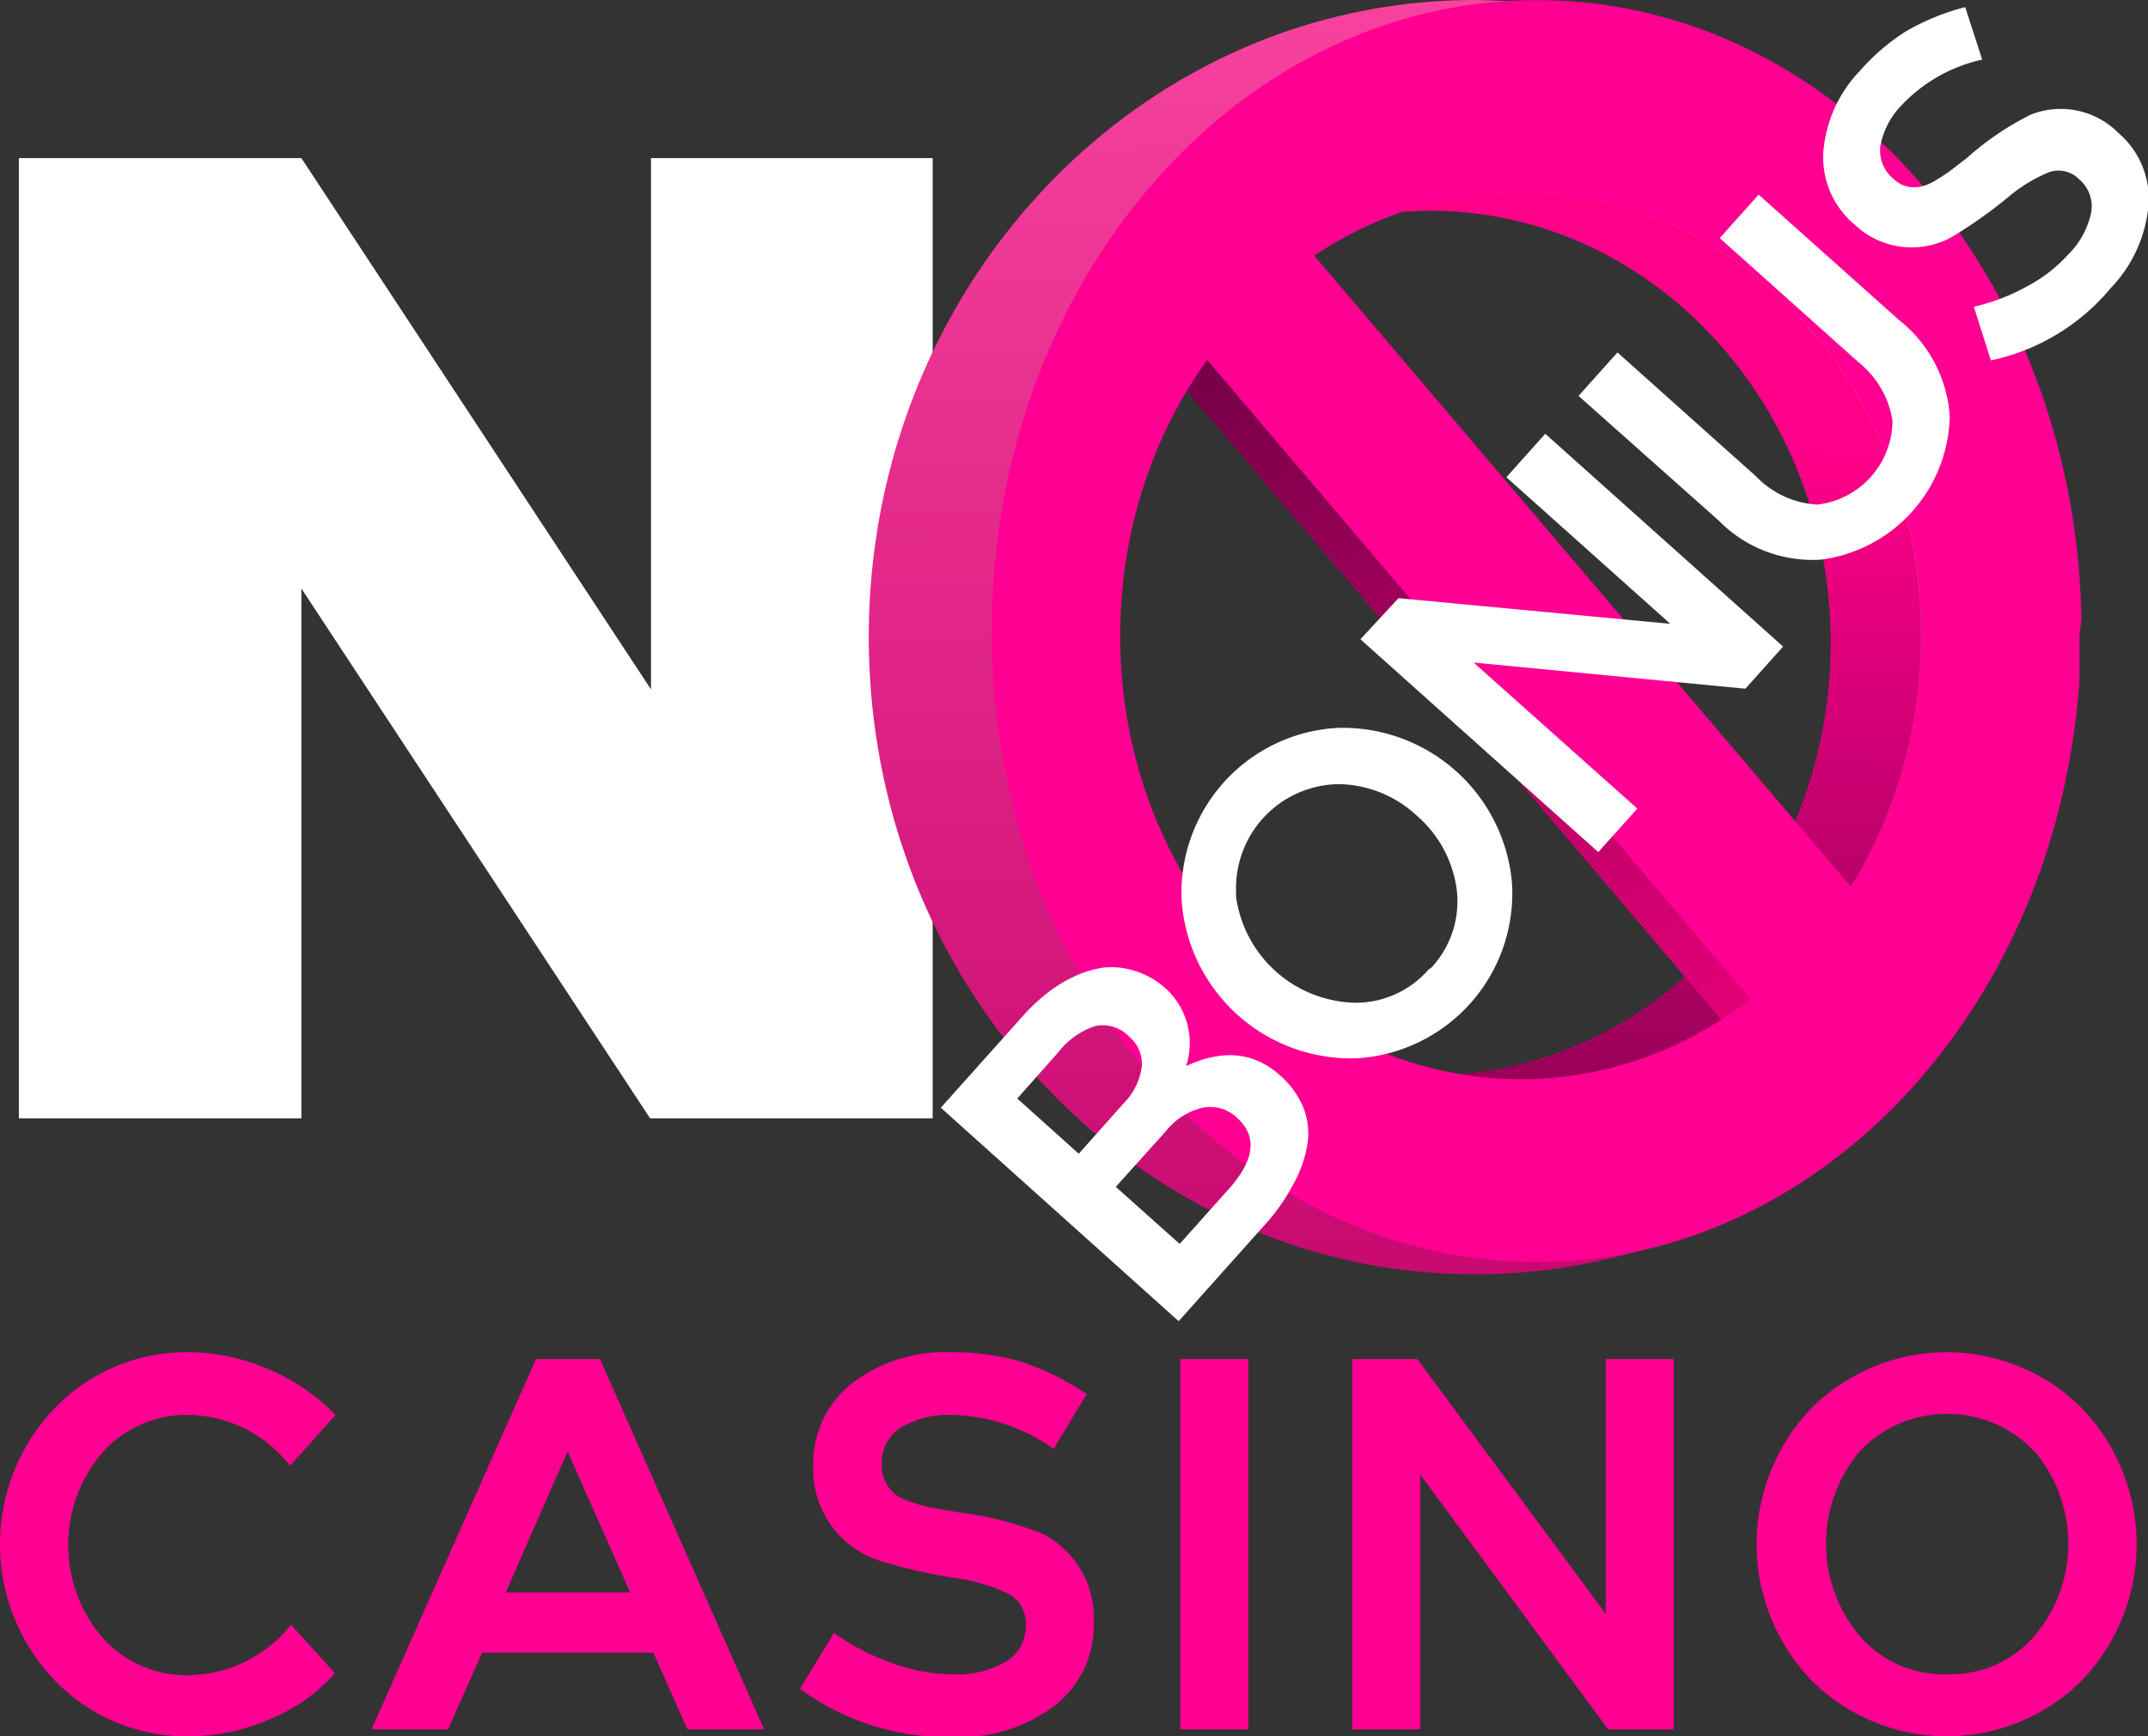
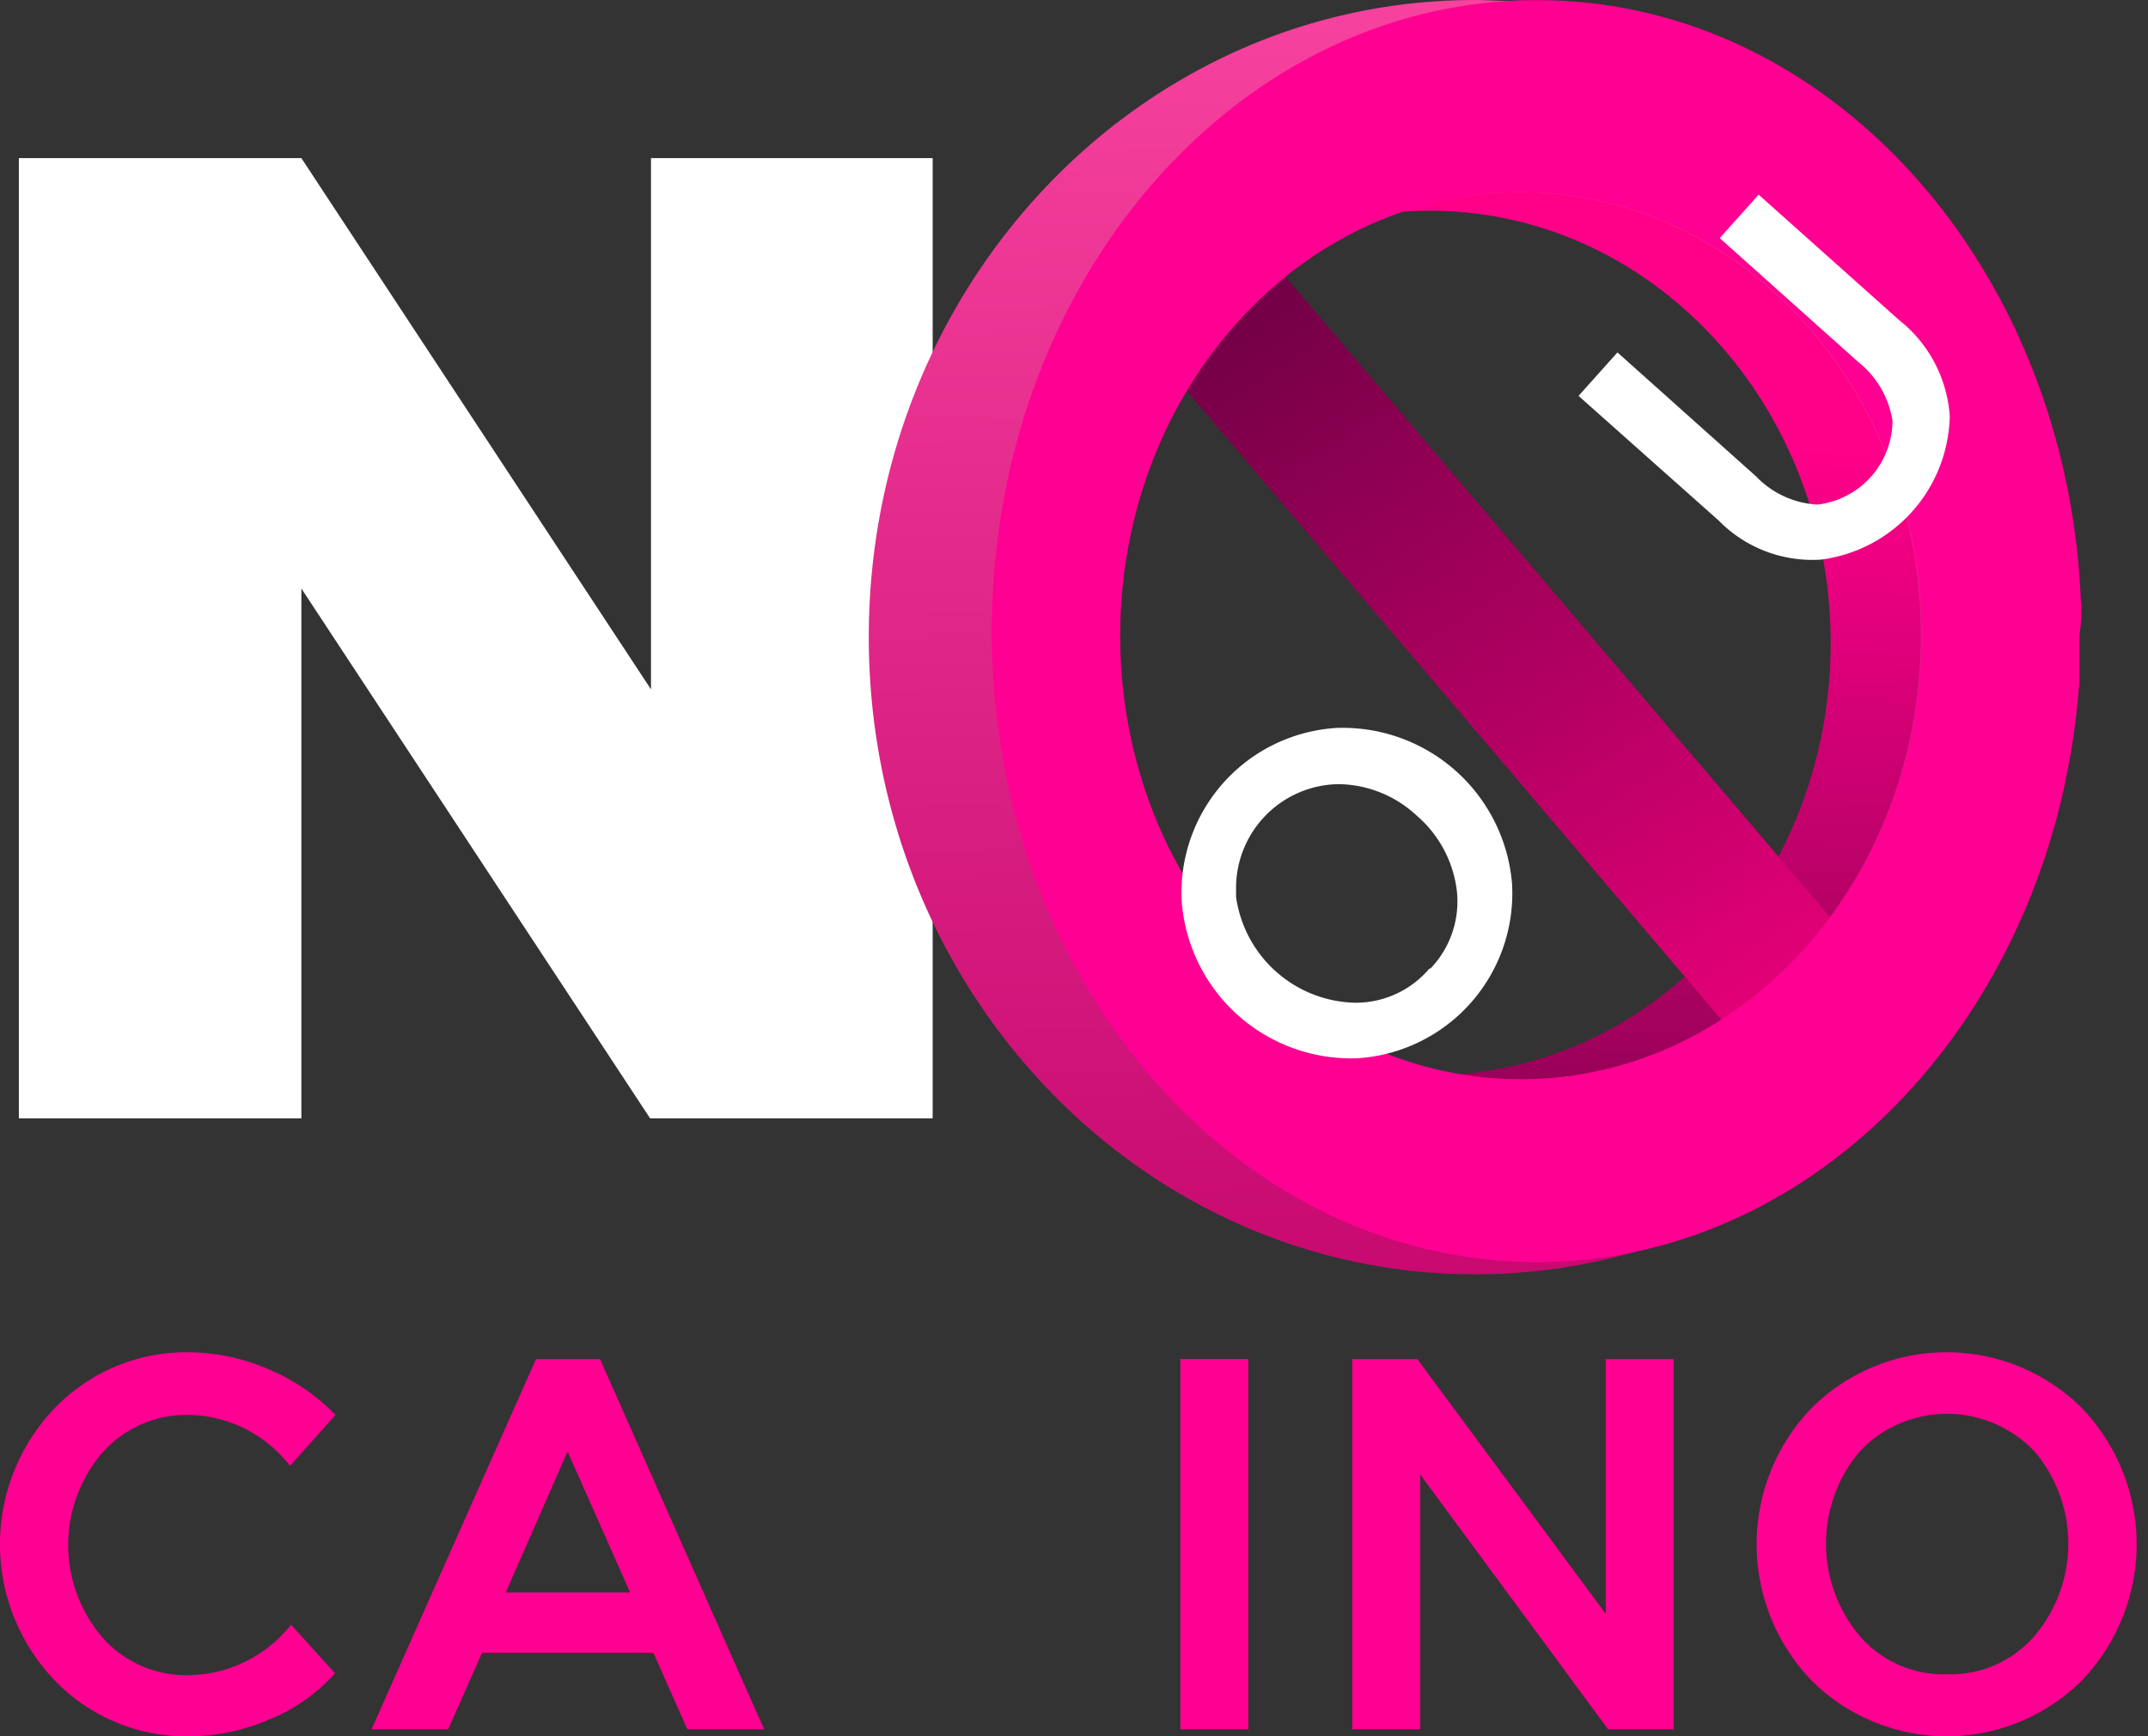
<svg xmlns="http://www.w3.org/2000/svg" id="Слой_1" data-name="Слой 1" viewBox="0 0 126.44 102.23">
  <rect x="0" y="0" width="126.44" height="102.23" fill="#333333" stroke="none" />
  <defs>
    <style>.cls-1{isolation:isolate;}.cls-2{fill:#fff;}.cls-3{fill:#ff0092;}.cls-4{fill:url(#Безымянный_градиент);}.cls-5{fill:url(#Безымянный_градиент_2);}.cls-6{fill:url(#Безымянный_градиент_3);}.cls-7{fill:#ff0093;}</style>
    <linearGradient id="Безымянный_градиент" x1="1397.05" y1="-17.06" x2="1397.88" y2="23.93" gradientTransform="matrix(1, 0, 0, -1, -1307.89, -82.6)" gradientUnits="userSpaceOnUse">
      <stop offset="0" stop-color="#910155" />
      <stop offset="1" stop-color="#ff0089" />
    </linearGradient>
    <linearGradient id="Безымянный_градиент_2" x1="1385.32" y1="36.12" x2="1415.8" y2="-11.38" gradientTransform="matrix(0.76, 0.65, 0.65, -0.76, -981.45, -992.94)" gradientUnits="userSpaceOnUse">
      <stop offset="0" stop-color="#710045" />
      <stop offset="1" stop-color="#ef007d" />
    </linearGradient>
    <linearGradient id="Безымянный_градиент_3" x1="1398.68" y1="61.82" x2="1399.91" y2="-33.74" gradientTransform="matrix(1, 0, 0, -1, -1307.89, -82.6)" gradientUnits="userSpaceOnUse">
      <stop offset="0" stop-color="#ff4ba6" />
      <stop offset="1" stop-color="#c2036b" />
    </linearGradient>
  </defs>
  <g class="cls-1">
    <path class="cls-2" d="M59.52-66.46H42.89L22.36-97.66v31.2H5.73V-123H22.36L42.94-91.72V-123H59.52Z" transform="translate(-4.62 132.31)" />
  </g>
  <path class="cls-3" d="M21.75-36.65l2.59,2.86a10.3,10.3,0,0,1-3.85,2.71,11.86,11.86,0,0,1-4.69,1,10.72,10.72,0,0,1-7.94-3.27,11.58,11.58,0,0,1,0-16.07,10.75,10.75,0,0,1,7.94-3.27,11.93,11.93,0,0,1,4.63,1A11.87,11.87,0,0,1,24.37-49l-2.68,3a7.68,7.68,0,0,0-5.89-3,6.62,6.62,0,0,0-5.17,2.24,8.36,8.36,0,0,0,0,10.84,6.57,6.57,0,0,0,5.17,2.24A7.8,7.8,0,0,0,21.75-36.65Z" transform="translate(-4.62 132.31)" />
  <path class="cls-3" d="M31-30.49H26.49l9.68-21.8h3.77l9.66,21.8H45.08l-2-4.51H33Zm7-16.29-3.61,8.23h7.32l-3.65-8.23Z" transform="translate(-4.62 132.31)" />
-   <path class="cls-3" d="M51.71-32.88l2-3.28a13.93,13.93,0,0,0,3.45,1.78,10.41,10.41,0,0,0,3.46.65,5.74,5.74,0,0,0,3.24-.76A2.4,2.4,0,0,0,65-36.56a2,2,0,0,0-1-1.9,10.57,10.57,0,0,0-3.1-.93,30.2,30.2,0,0,1-4.61-1.06,5.64,5.64,0,0,1-3.8-5.49,6,6,0,0,1,2.29-4.93,9,9,0,0,1,5.81-1.82,14.43,14.43,0,0,1,4.08.54,15.51,15.51,0,0,1,3.92,1.92L66.64-47a10.75,10.75,0,0,0-5.91-2,5.48,5.48,0,0,0-3.09.75A2.48,2.48,0,0,0,56.52-46a1.93,1.93,0,0,0,.25,1,2.29,2.29,0,0,0,.56.68,2.87,2.87,0,0,0,1,.47,8.85,8.85,0,0,0,1.15.31l1.42.25A20.06,20.06,0,0,1,66-42a5.56,5.56,0,0,1,3,5.29,5.92,5.92,0,0,1-2.29,4.82,9.19,9.19,0,0,1-6,1.85A14.56,14.56,0,0,1,51.71-32.88Z" transform="translate(-4.62 132.31)" />
  <path class="cls-3" d="M78.1-30.49h-4v-21.8h4Z" transform="translate(-4.62 132.31)" />
  <path class="cls-3" d="M88.22-30.49h-4v-21.8h3.83l11.09,15h0v-15h4v21.8H99.28l-11.06-15h0Z" transform="translate(-4.62 132.31)" />
  <path class="cls-3" d="M127.15-33.35a11.27,11.27,0,0,1-15.88,0,11.56,11.56,0,0,1,0-16.07,11.27,11.27,0,0,1,15.88,0A11.58,11.58,0,0,1,127.15-33.35Zm-7.94-.38A6.54,6.54,0,0,0,124.39-36a8.41,8.41,0,0,0,0-10.84,7.1,7.1,0,0,0-10-.32l-.31.32a8.43,8.43,0,0,0,0,10.84A6.52,6.52,0,0,0,119.21-33.73Z" transform="translate(-4.62 132.31)" />
  <path class="cls-4" d="M88.79-69C75.79-69,65.2-80.4,65.2-94.45S75.76-119.9,88.79-119.9s23.59,11.39,23.59,25.45S101.82-69,88.79-69Zm33-26.32c-.29-19.72-14.53-35.62-32-35.62-.57,0-1.15,0-1.71,0-16.92,1-30.35,16.82-30.35,36.18,0,20,14.35,36.22,32.06,36.22A28.81,28.81,0,0,0,95.42-59h0c12.49-2.53,22.49-13.23,25.47-27a2.29,2.29,0,0,1,.11-.49,41.53,41.53,0,0,0,.72-5.34v-2.46c0-.21,0-.67,0-1Z" transform="translate(-4.62 132.31)" />
  <rect class="cls-5" x="89.04" y="-121" width="8.78" height="54.46" transform="translate(78.37 170.5) rotate(-40.37)" />
  <path class="cls-6" d="M127.1-95.77c-.47-19.6-15.25-35.47-33.76-36.49-.63,0-1.26-.05-1.9-.05-19.71,0-35.68,16.79-35.68,37.51s16,37.52,35.68,37.52a34,34,0,0,0,9.24-1.27h0c12.65-3.58,22.5-14.26,25.48-27.74a3.16,3.16,0,0,1,.1-.5,38.79,38.79,0,0,0,.73-5.48v-2.56C127-95,127.11-95.44,127.1-95.77Zm-33,27c-13,0-23.58-11.69-23.58-26.11S81.08-121,94.1-121s23.59,11.68,23.59,26.1S107.17-68.76,94.14-68.76Z" transform="translate(-4.62 132.31)" />
  <path class="cls-3" d="M94.14-68.76c-13,0-23.58-11.69-23.58-26.11S81.12-121,94.14-121s23.59,11.68,23.59,26.1S107.17-68.76,94.14-68.76Zm33-27c-.28-20.24-14.52-36.54-32-36.54-.57,0-1.14,0-1.71.05C76.46-131.25,63-115,63-95.14,63-74.61,77.38-58,95.09-58a28.08,28.08,0,0,0,5.63-.57h0c12.5-2.59,22.49-13.57,25.48-27.74a3.16,3.16,0,0,1,.1-.5,44,44,0,0,0,.73-5.48v-2.56c0-.21.08-.62.07-1Z" transform="translate(-4.62 132.31)" />
-   <rect class="cls-7" x="90.64" y="-122.36" width="8.78" height="54.46" transform="translate(79.63 171.21) rotate(-40.37)" />
-   <path class="cls-2" d="M79.29-60.44,74-54.52l-14-12.57,4.85-5.42a10.62,10.62,0,0,1,1.38-1.3,8,8,0,0,1,1.61-1,6.16,6.16,0,0,1,1.74-.53,4.5,4.5,0,0,1,1.82.19,4.8,4.8,0,0,1,1.79,1,4.35,4.35,0,0,1,1.25,4.61h0q3.23-1.51,5.52.54a5.16,5.16,0,0,1,1.42,2,4.15,4.15,0,0,1,.18,2.18,7.15,7.15,0,0,1-.77,2.16A11.73,11.73,0,0,1,79.29-60.44ZM64.5-67.63l3.62,3.25,2.61-2.93a3.83,3.83,0,0,0,1.1-2.19,2.07,2.07,0,0,0-.73-1.76,2.14,2.14,0,0,0-2-.64,4.53,4.53,0,0,0-2.17,1.53Zm5.8,5.2,3.76,3.36,2.88-3.22c1.54-1.72,1.71-3.12.49-4.21a2.27,2.27,0,0,0-2-.59,3.87,3.87,0,0,0-2.18,1.38Z" transform="translate(-4.62 132.31)" />
  <path class="cls-2" d="M93.63-80.18A9.73,9.73,0,0,1,84.5-70a10,10,0,0,1-10.32-9.24,9.72,9.72,0,0,1,9.13-10.21,10,10,0,0,1,10.32,9.24Zm-4.8,4.89a5.71,5.71,0,0,0,1.54-4.62A6.93,6.93,0,0,0,88-84.3a6.86,6.86,0,0,0-4.62-1.84,6.12,6.12,0,0,0-6,6.24c0,.13,0,.27,0,.4a7.24,7.24,0,0,0,7,6.23,5.68,5.68,0,0,0,4.37-2Z" transform="translate(-4.62 132.31)" />
-   <path class="cls-2" d="M101-84.7,98.7-82.14l-14-12.53,2.24-2.42,16,1.51h0l-9.65-8.63,2.29-2.56,14,12.53-2.22,2.48-16-1.54h0Z" transform="translate(-4.62 132.31)" />
  <path class="cls-2" d="M105.79-101.66,97.54-109l2.29-2.56,8.15,7.29a5.41,5.41,0,0,0,3.62,1.67,5,5,0,0,0,4.42-4.94A5.52,5.52,0,0,0,114-111l-8.15-7.29,2.29-2.56,8.25,7.37a7.89,7.89,0,0,1,3,5.66,8.7,8.7,0,0,1-7.58,8.46A7.72,7.72,0,0,1,105.79-101.66Z" transform="translate(-4.62 132.31)" />
-   <path class="cls-2" d="M121.81-111.09l-1-3.16a11.92,11.92,0,0,0,3.13-1.2,8.81,8.81,0,0,0,2.4-1.85,4.91,4.91,0,0,0,1.38-2.52,2.07,2.07,0,0,0-.69-1.91,1.7,1.7,0,0,0-1.8-.44,9,9,0,0,0-2.38,1.45,27.49,27.49,0,0,1-3.33,2.36,4.87,4.87,0,0,1-5.71-.71,5.15,5.15,0,0,1-1.86-4.31,7.8,7.8,0,0,1,2.17-4.78,12.46,12.46,0,0,1,2.7-2.31,13.7,13.7,0,0,1,3.48-1.42l1,3.09a9.25,9.25,0,0,0-4.7,2.64,4.7,4.7,0,0,0-1.29,2.41,2.17,2.17,0,0,0,.8,2,1.74,1.74,0,0,0,.8.43,1.94,1.94,0,0,0,.76,0,2.86,2.86,0,0,0,.87-.36c.35-.21.63-.39.86-.56l1-.77a17,17,0,0,1,3.76-2.55,4.78,4.78,0,0,1,5.16,1.08,5.09,5.09,0,0,1,1.77,4.24,8.06,8.06,0,0,1-2.23,4.9A12.56,12.56,0,0,1,121.81-111.09Z" transform="translate(-4.62 132.31)" />
</svg>